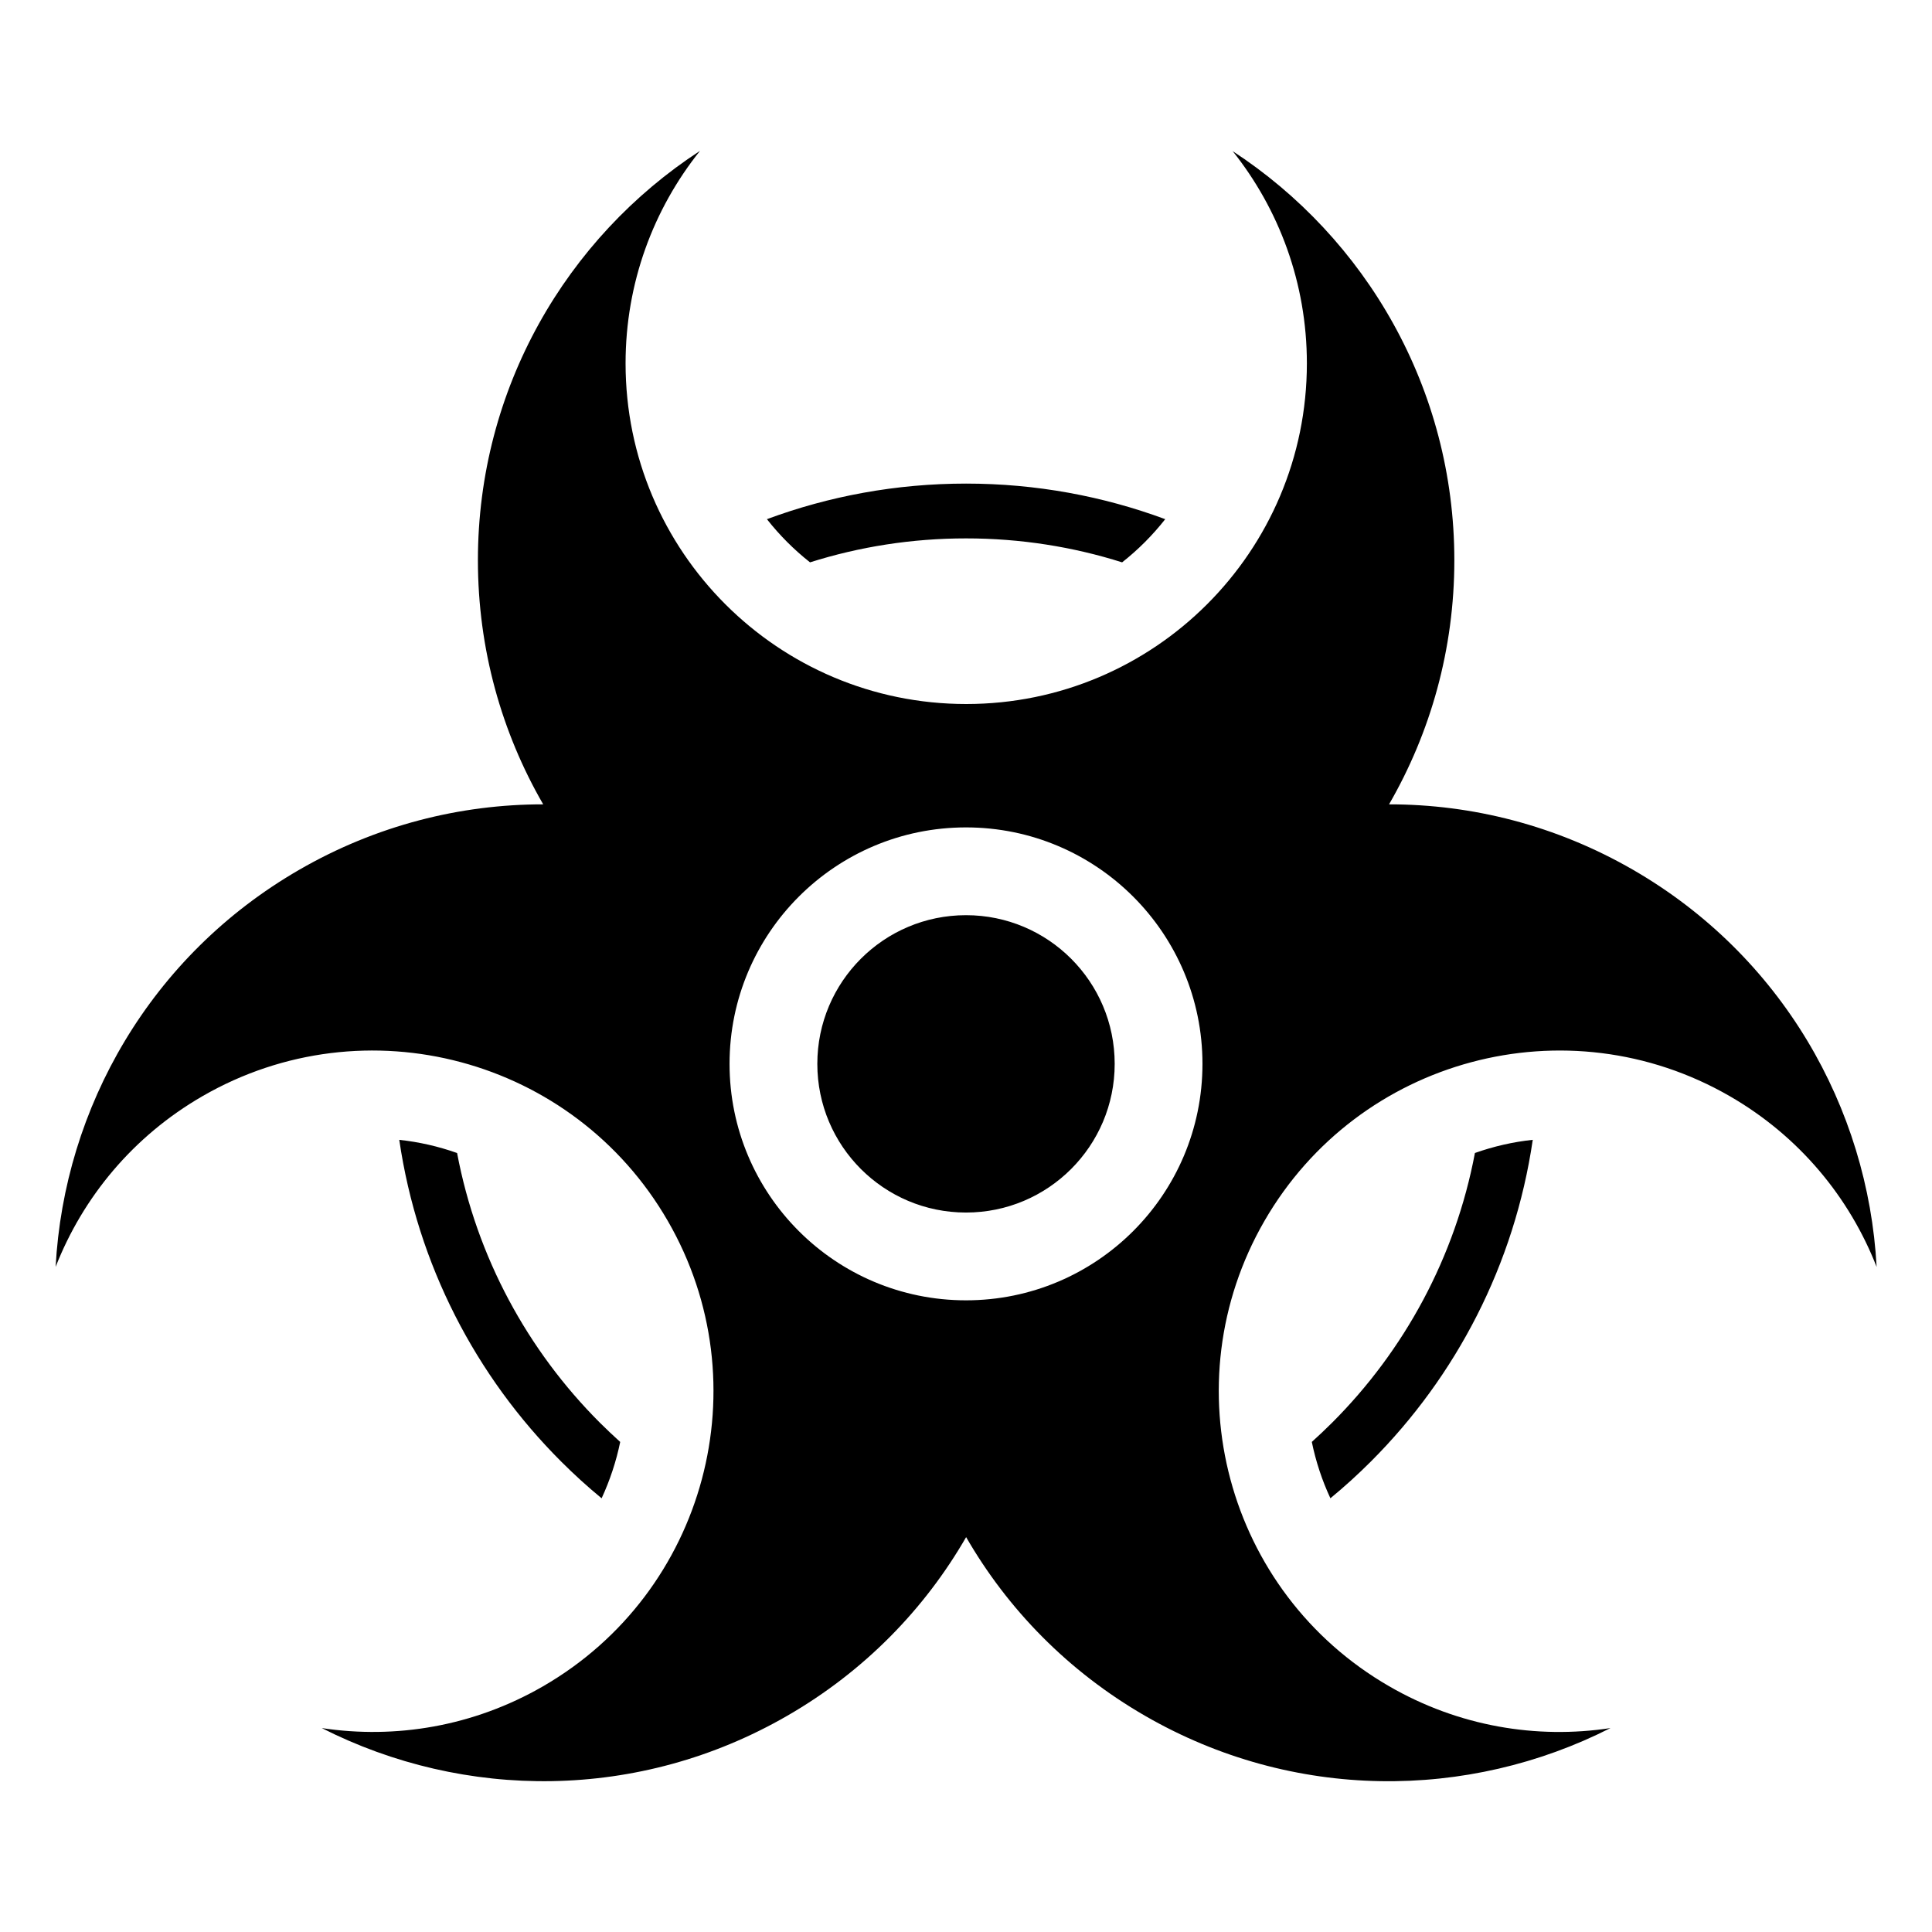
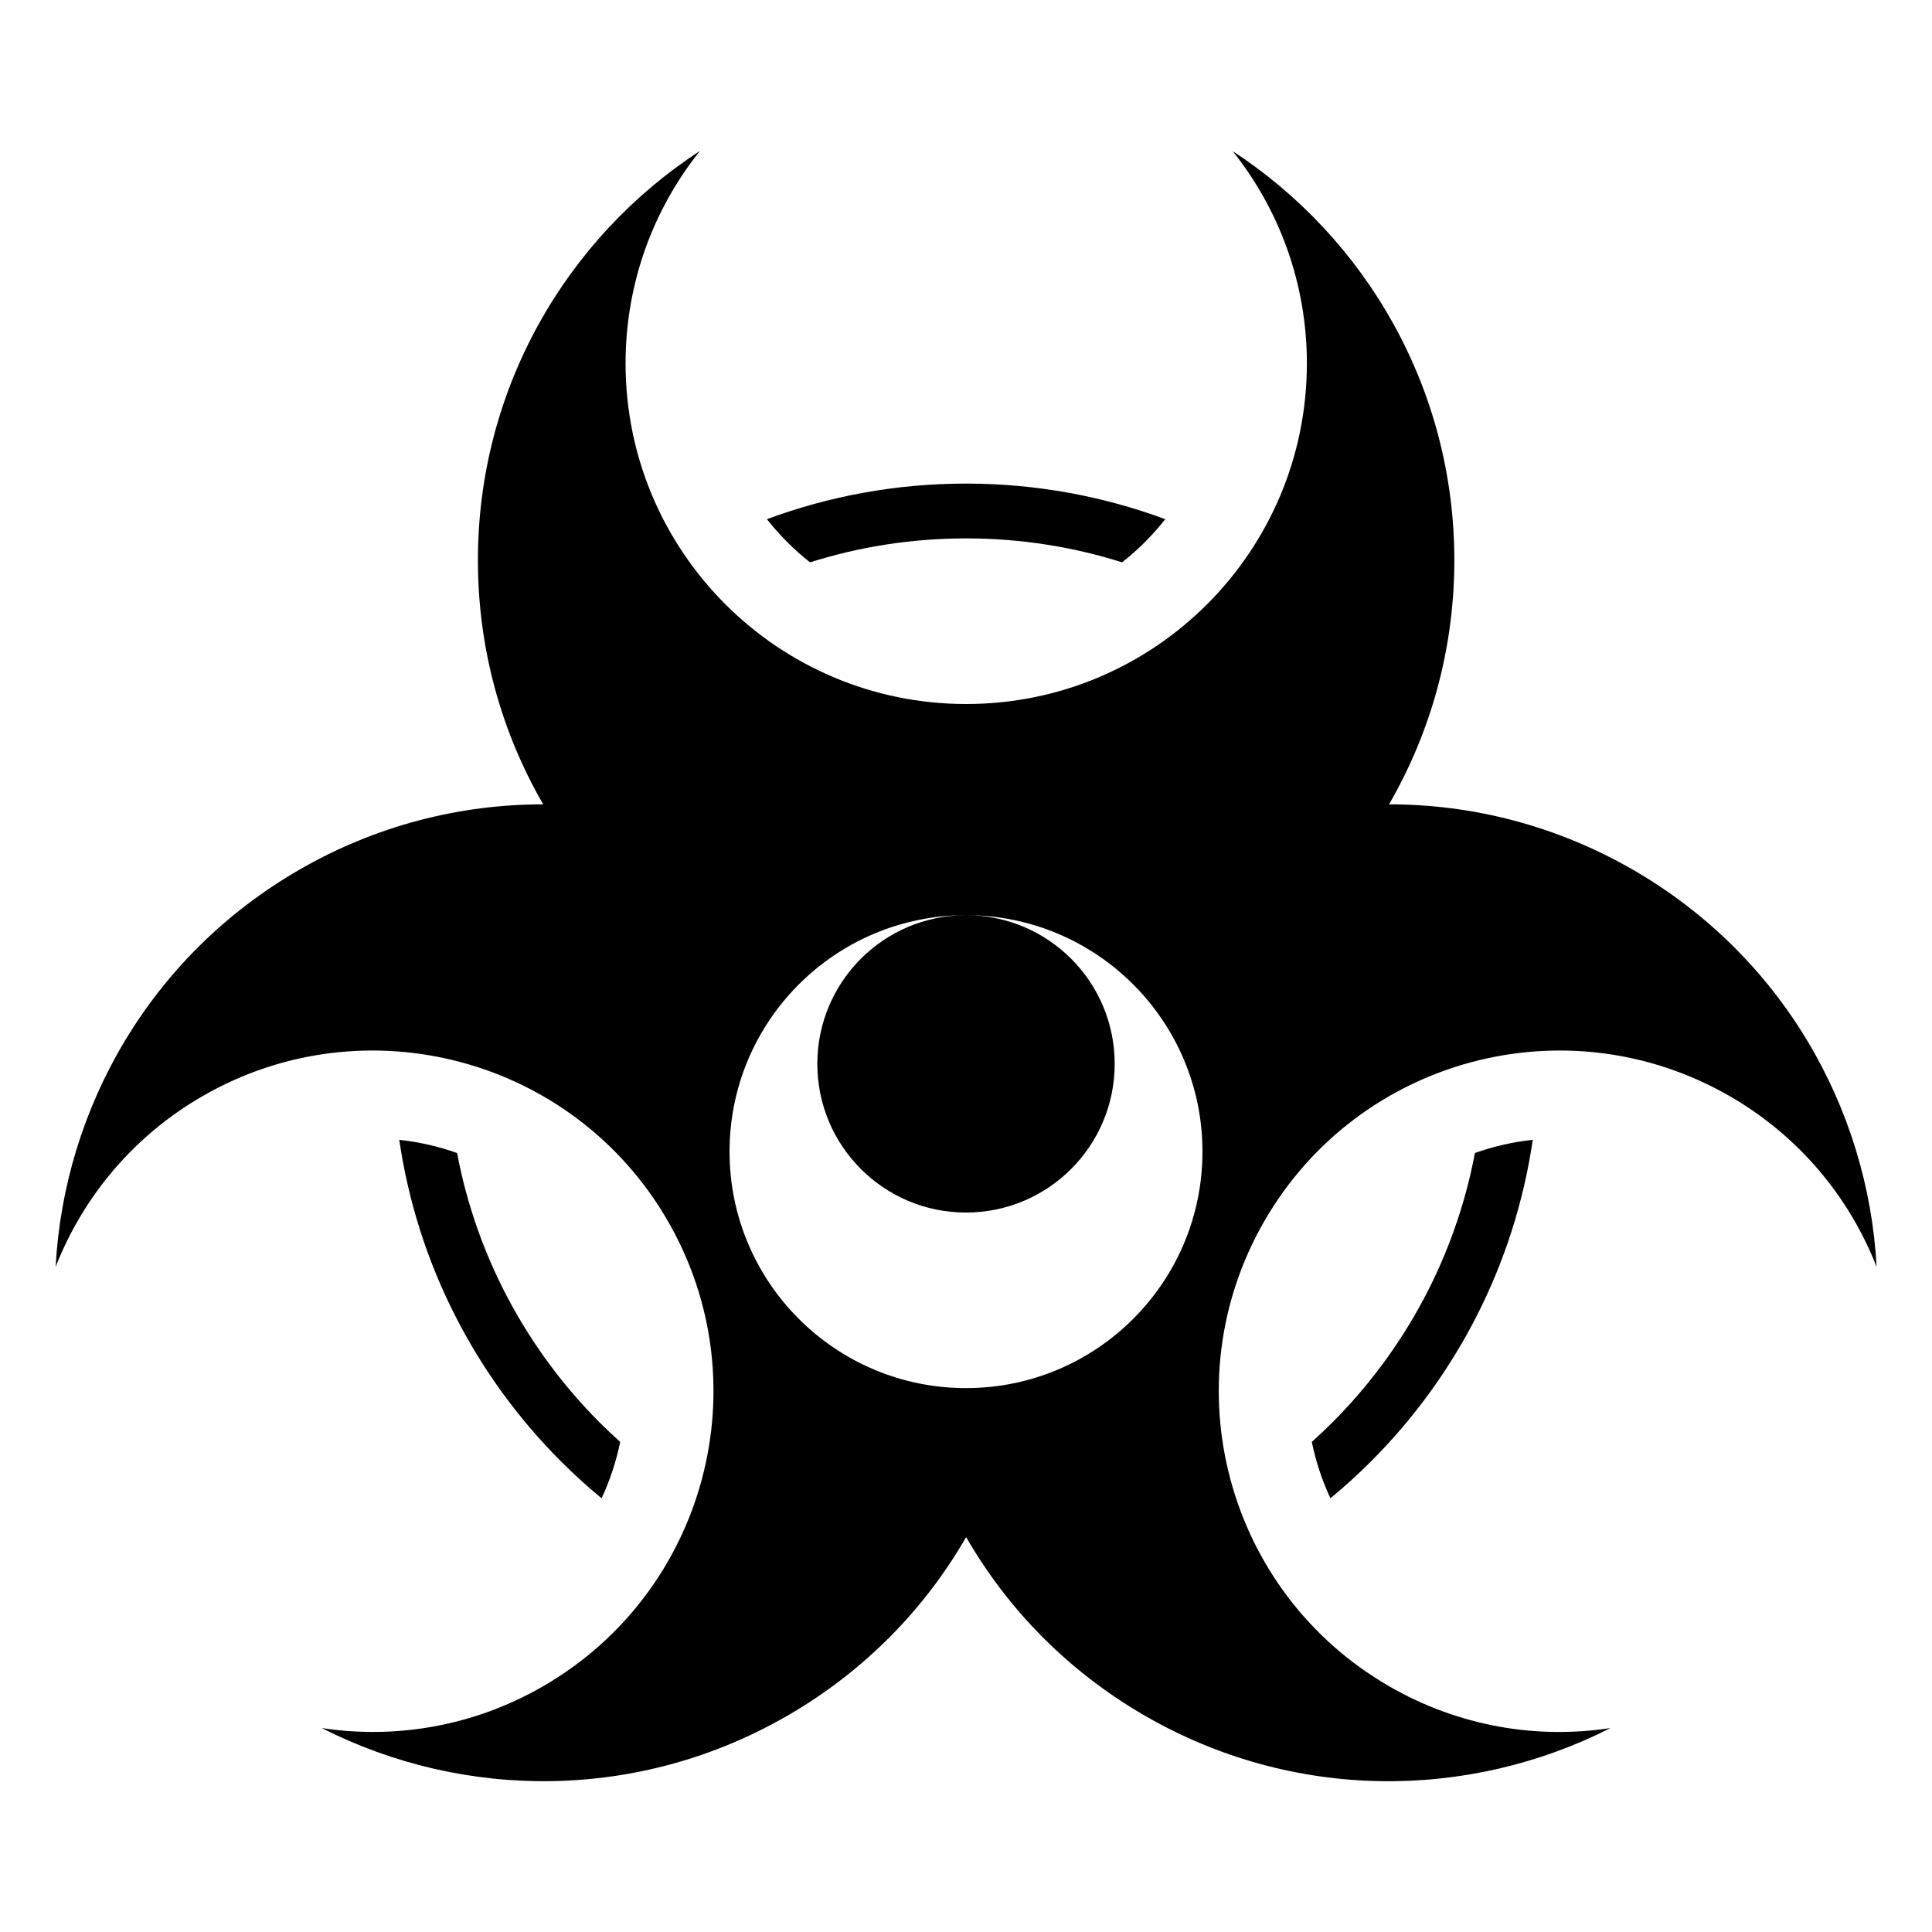
<svg xmlns="http://www.w3.org/2000/svg" fill="#000000" width="800px" height="800px" version="1.1" viewBox="144 144 512 512">
-   <path d="m470.56 183.98c35.43 23.094 58.855 63.059 58.855 108.49 0 23.562-6.301 45.66-17.305 64.691 21.992-0.016 44.27 5.578 64.676 17.352 39.359 22.73 62.258 62.996 64.539 105.23-7.195-18.41-20.465-34.598-38.906-45.238-43.184-24.922-98.395-10.125-123.33 33.055-24.922 43.184-10.125 98.395 33.055 123.32 18.441 10.656 39.102 14.055 58.645 11.078-37.711 19.148-84.035 19.453-123.39-3.281-20.406-11.789-36.379-28.277-47.367-47.324-10.973 19.043-26.965 35.551-47.367 47.324-39.359 22.73-85.684 22.414-123.39 3.281 19.543 2.961 40.188-0.422 58.645-11.078 43.184-24.938 57.98-80.152 33.055-123.32-24.938-43.184-80.152-57.98-123.33-33.055-18.441 10.656-31.711 26.844-38.906 45.238 2.281-42.23 25.18-82.496 64.539-105.23 20.406-11.789 42.684-17.367 64.676-17.352-11.004-19.027-17.305-41.125-17.305-64.691 0-45.449 23.426-85.41 58.855-108.49-12.348 15.445-19.723 35.02-19.723 56.316 0 49.863 40.414 90.277 90.277 90.277s90.277-40.414 90.277-90.277c0-21.297-7.391-40.883-19.723-56.316zm-70.555 88.176c18.559 0 36.352 3.34 52.793 9.43-3.34 4.246-7.18 8.102-11.426 11.441-13.043-4.125-26.949-6.348-41.352-6.348-14.418 0-28.309 2.223-41.352 6.348-4.246-3.34-8.086-7.195-11.426-11.441 16.445-6.106 34.234-9.43 52.793-9.43zm150.19 173.91c-4.836 33.055-20.312 62.664-42.863 85.215-3.43 3.43-7.012 6.695-10.762 9.777-2.223-4.777-3.871-9.793-4.926-14.934 1.844-1.664 3.656-3.371 5.41-5.125 19.105-19.105 32.602-43.816 37.816-71.445 4.957-1.754 10.098-2.934 15.324-3.492zm-246.76 94.996c-3.75-3.082-7.332-6.348-10.762-9.777-22.551-22.535-38.027-52.145-42.863-85.215 5.231 0.559 10.383 1.738 15.324 3.492 5.215 27.629 18.711 52.34 37.816 71.445 1.77 1.754 3.566 3.461 5.41 5.125-1.059 5.152-2.719 10.156-4.926 14.934zm96.566-154.53c21.766 0 39.402 17.637 39.402 39.402s-17.637 39.402-39.402 39.402-39.402-17.637-39.402-39.402c0-21.75 17.637-39.402 39.402-39.402zm0-23.262c34.613 0 62.664 28.051 62.664 62.664s-28.051 62.664-62.664 62.664c-34.613 0-62.664-28.051-62.664-62.664s28.051-62.664 62.664-62.664z" fill-rule="evenodd" />
+   <path d="m470.56 183.98c35.43 23.094 58.855 63.059 58.855 108.49 0 23.562-6.301 45.66-17.305 64.691 21.992-0.016 44.27 5.578 64.676 17.352 39.359 22.73 62.258 62.996 64.539 105.23-7.195-18.41-20.465-34.598-38.906-45.238-43.184-24.922-98.395-10.125-123.33 33.055-24.922 43.184-10.125 98.395 33.055 123.32 18.441 10.656 39.102 14.055 58.645 11.078-37.711 19.148-84.035 19.453-123.39-3.281-20.406-11.789-36.379-28.277-47.367-47.324-10.973 19.043-26.965 35.551-47.367 47.324-39.359 22.73-85.684 22.414-123.39 3.281 19.543 2.961 40.188-0.422 58.645-11.078 43.184-24.938 57.98-80.152 33.055-123.32-24.938-43.184-80.152-57.98-123.33-33.055-18.441 10.656-31.711 26.844-38.906 45.238 2.281-42.23 25.18-82.496 64.539-105.23 20.406-11.789 42.684-17.367 64.676-17.352-11.004-19.027-17.305-41.125-17.305-64.691 0-45.449 23.426-85.41 58.855-108.49-12.348 15.445-19.723 35.02-19.723 56.316 0 49.863 40.414 90.277 90.277 90.277s90.277-40.414 90.277-90.277c0-21.297-7.391-40.883-19.723-56.316zm-70.555 88.176c18.559 0 36.352 3.34 52.793 9.43-3.34 4.246-7.18 8.102-11.426 11.441-13.043-4.125-26.949-6.348-41.352-6.348-14.418 0-28.309 2.223-41.352 6.348-4.246-3.34-8.086-7.195-11.426-11.441 16.445-6.106 34.234-9.43 52.793-9.43zm150.19 173.91c-4.836 33.055-20.312 62.664-42.863 85.215-3.43 3.43-7.012 6.695-10.762 9.777-2.223-4.777-3.871-9.793-4.926-14.934 1.844-1.664 3.656-3.371 5.41-5.125 19.105-19.105 32.602-43.816 37.816-71.445 4.957-1.754 10.098-2.934 15.324-3.492zm-246.76 94.996c-3.75-3.082-7.332-6.348-10.762-9.777-22.551-22.535-38.027-52.145-42.863-85.215 5.231 0.559 10.383 1.738 15.324 3.492 5.215 27.629 18.711 52.34 37.816 71.445 1.77 1.754 3.566 3.461 5.41 5.125-1.059 5.152-2.719 10.156-4.926 14.934zm96.566-154.53c21.766 0 39.402 17.637 39.402 39.402s-17.637 39.402-39.402 39.402-39.402-17.637-39.402-39.402c0-21.75 17.637-39.402 39.402-39.402zc34.613 0 62.664 28.051 62.664 62.664s-28.051 62.664-62.664 62.664c-34.613 0-62.664-28.051-62.664-62.664s28.051-62.664 62.664-62.664z" fill-rule="evenodd" />
</svg>